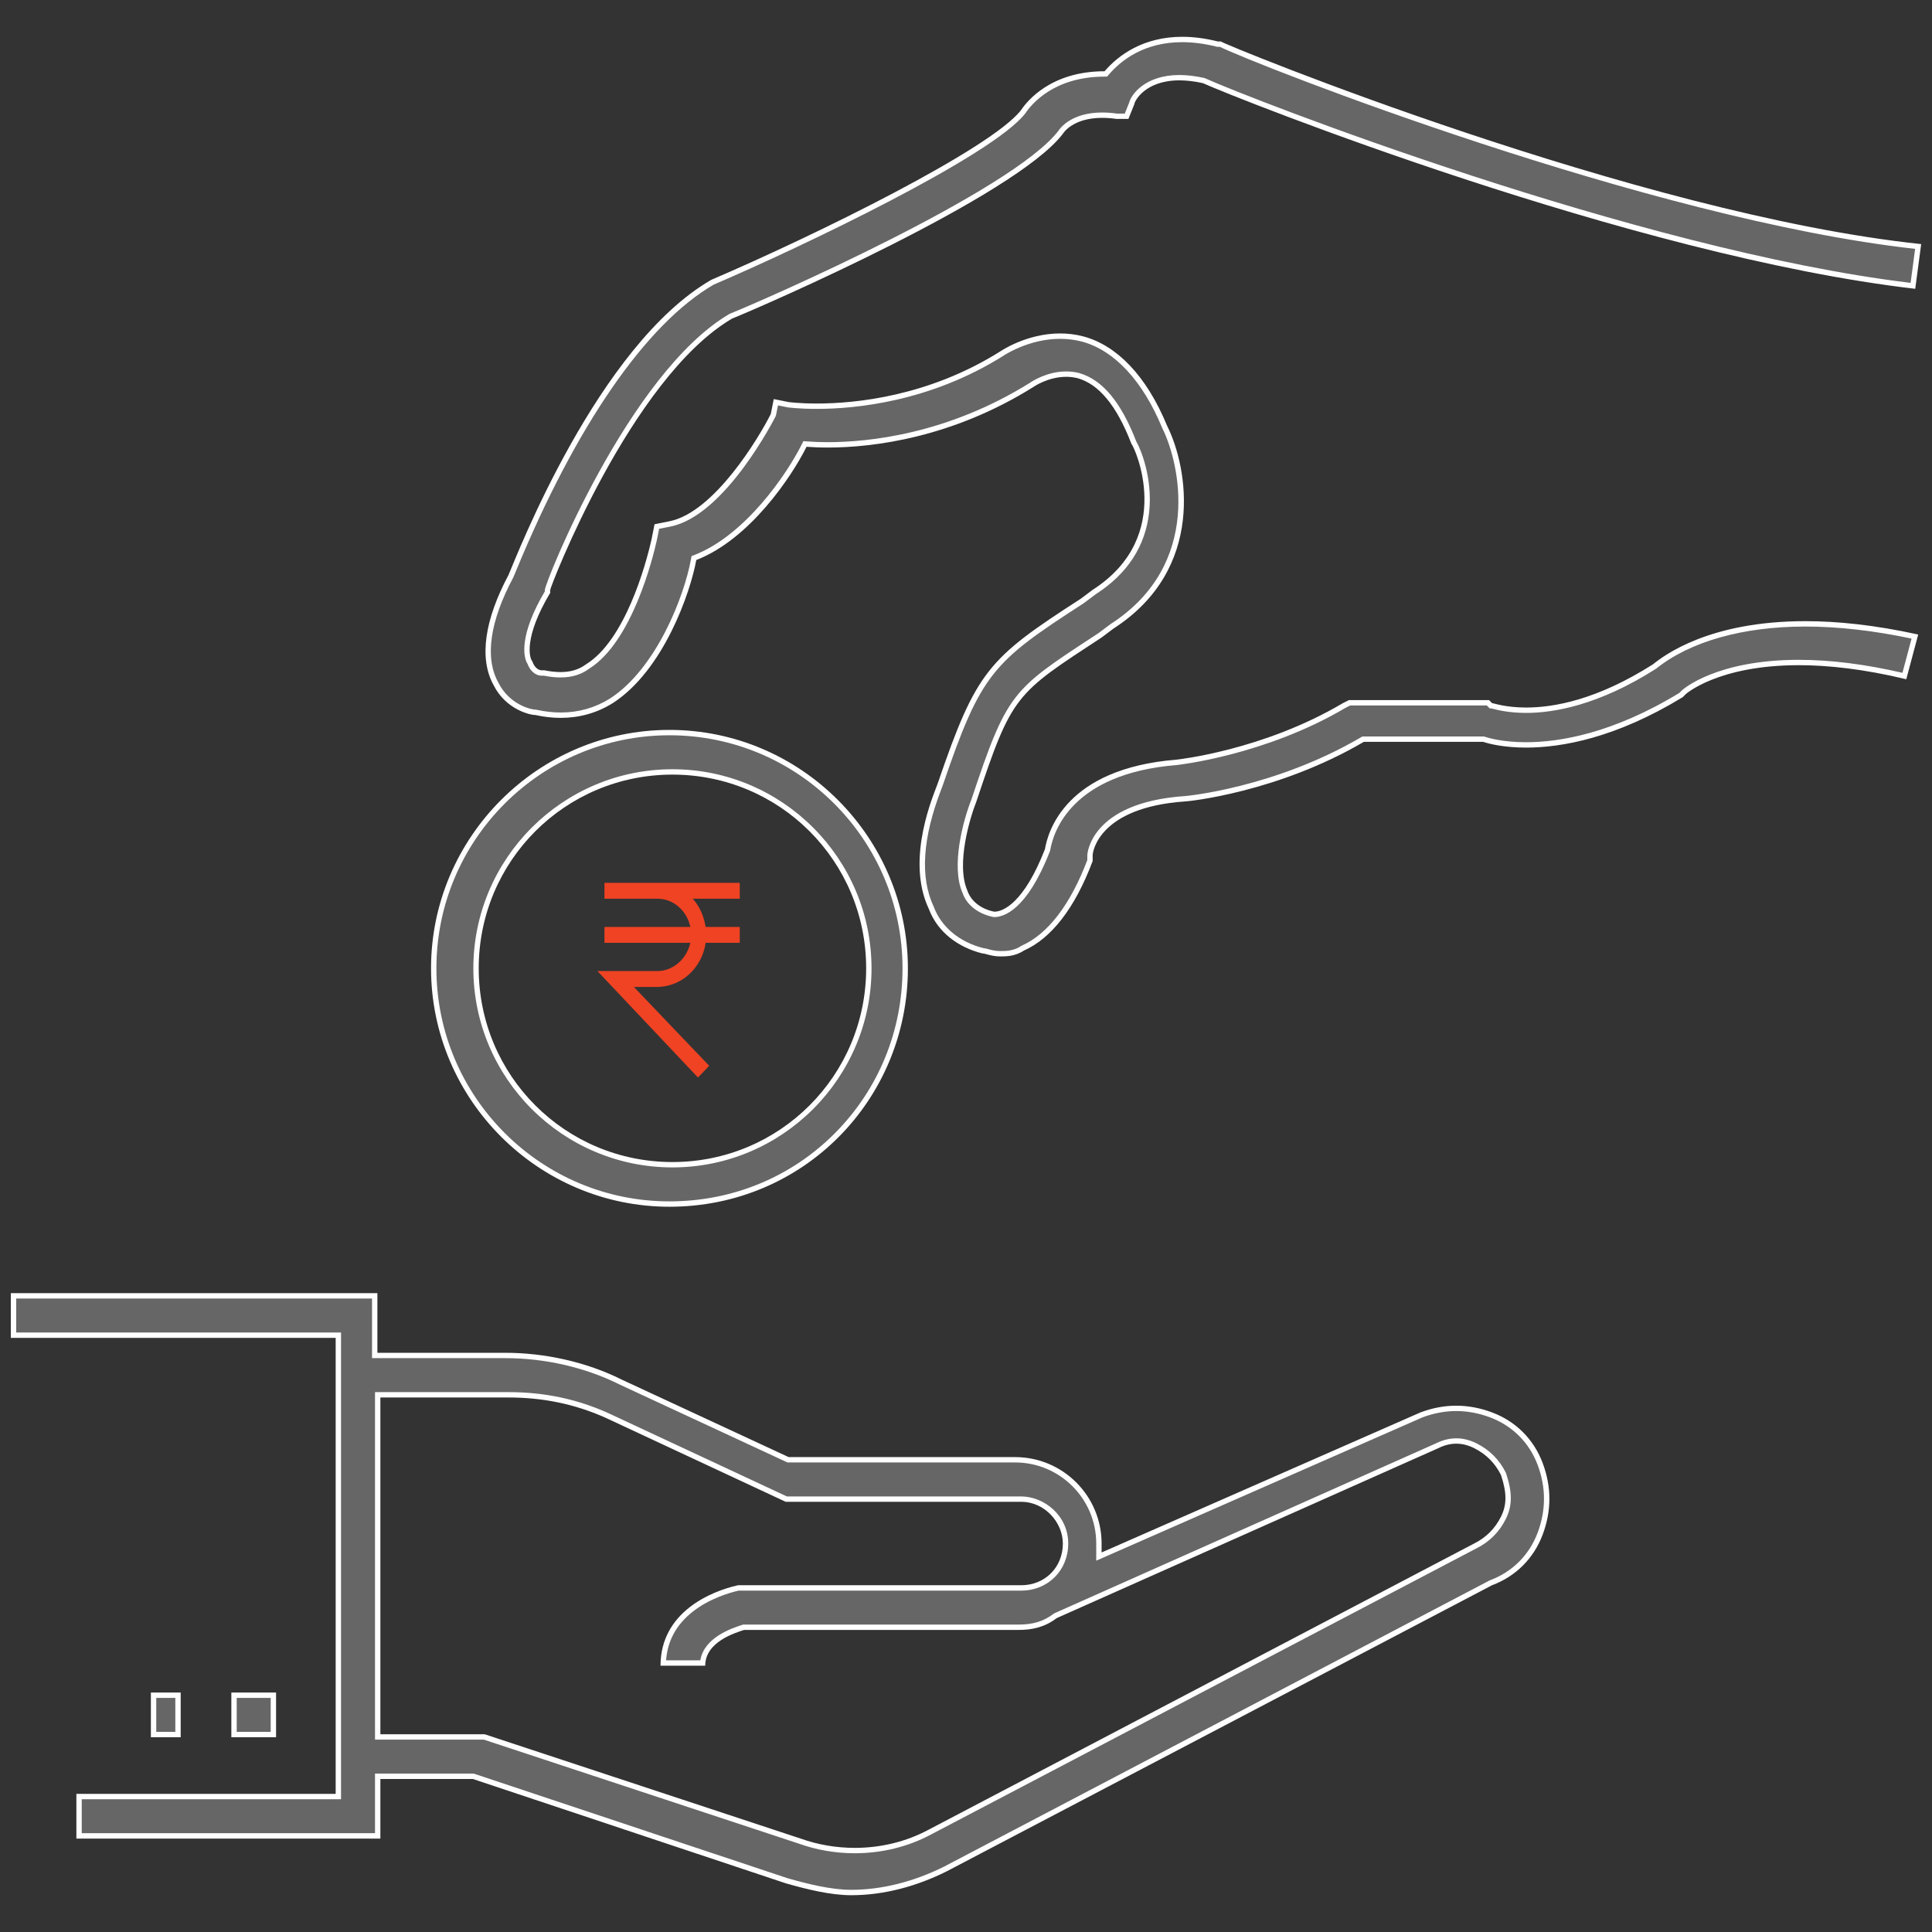
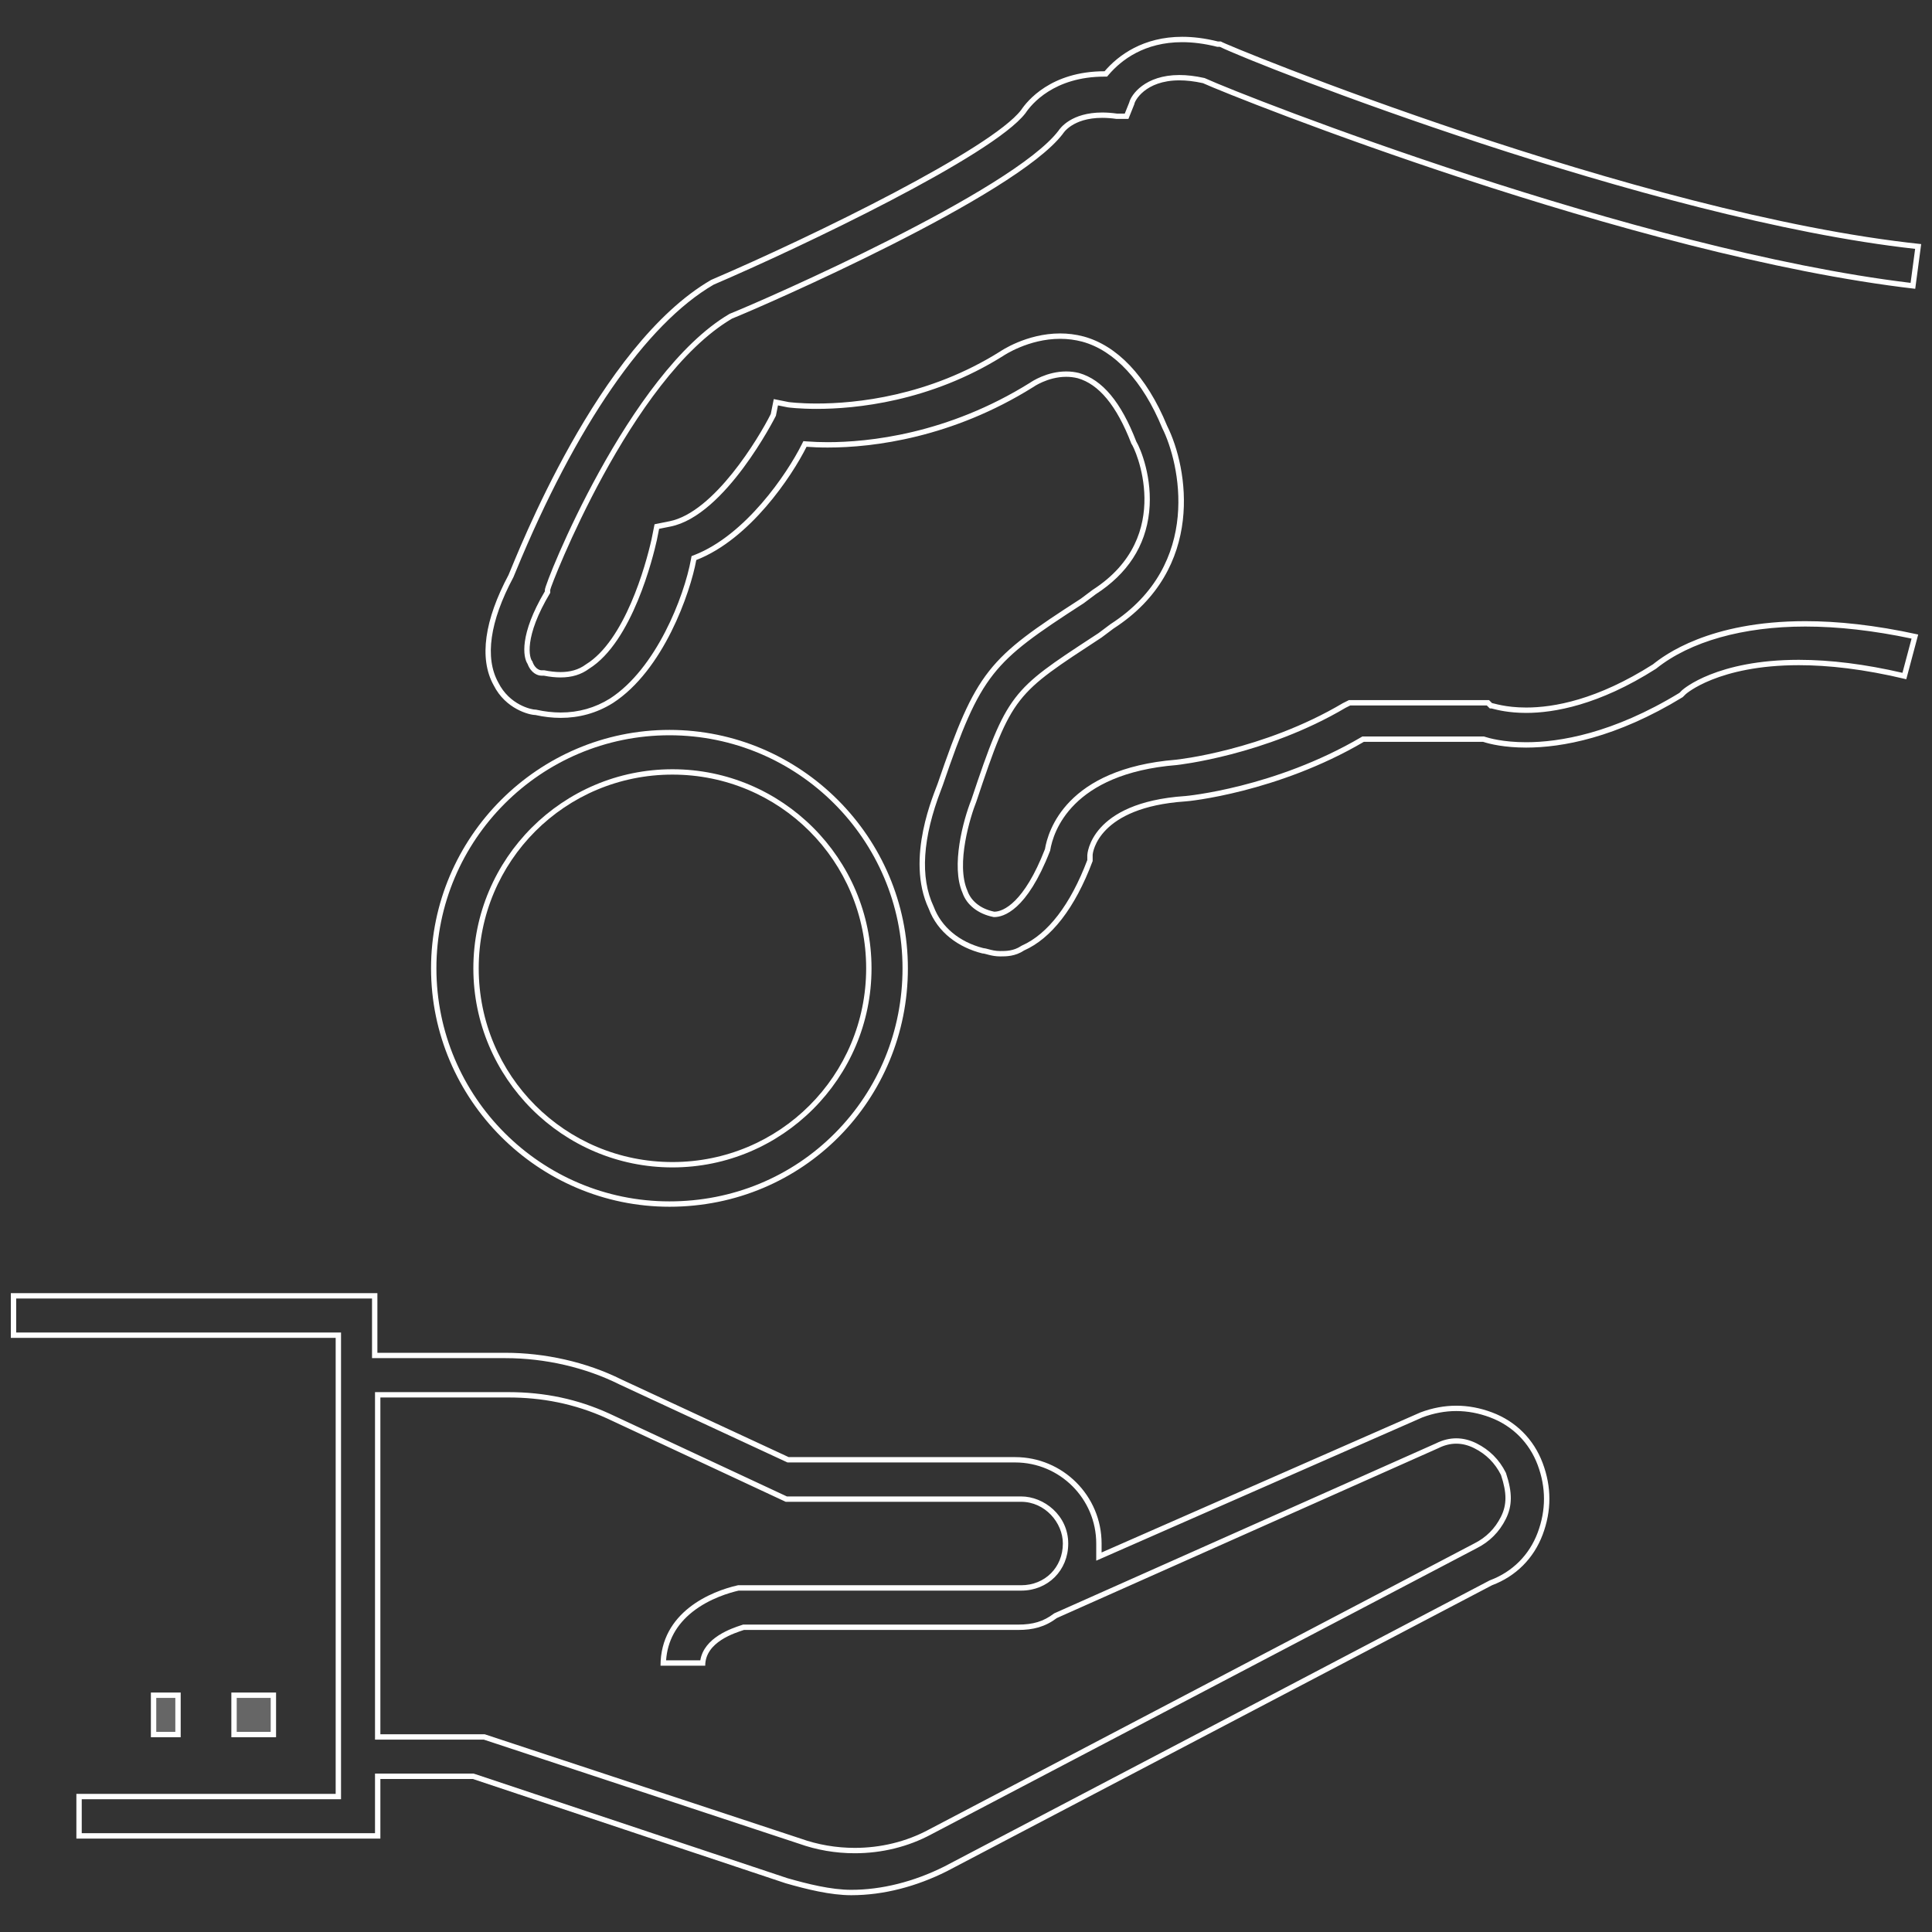
<svg xmlns="http://www.w3.org/2000/svg" version="1.1" x="0px" y="0px" width="360px" height="360px" viewBox="0 0 360 360" enable-background="new 0 0 360 360" xml:space="preserve">
  <rect x="0" y="0" width="360" height="360" fill="#333333" stroke="none" />
  <g id="Layer_2">
</g>
  <g id="Layer_3">
    <g>
      <g>
-         <path fill="#666666" d="M124.745,224.359c-24.222,0-43.927-19.705-43.927-43.925c0-24.222,19.706-43.927,43.927-43.927     c24.221,0,43.927,19.706,43.927,43.927c0,11.747-4.509,22.764-12.697,31.023C147.726,219.777,136.635,224.359,124.745,224.359z      M125.3,143.837c-20.18,0-36.598,16.417-36.598,36.597c0,20.179,16.418,36.596,36.598,36.596     c20.179,0,36.596-16.417,36.596-36.596C161.896,160.254,145.479,143.837,125.3,143.837z" />
        <path fill="#FFFFFF" d="M124.745,137.007c23.946,0,43.427,19.481,43.427,43.427c0,11.614-4.458,22.506-12.552,30.671     c-8.154,8.225-19.119,12.754-30.875,12.754c-23.946,0-43.427-19.48-43.427-43.425     C81.317,156.488,100.799,137.007,124.745,137.007 M125.3,217.53c20.455,0,37.096-16.642,37.096-37.096     c0-20.456-16.641-37.097-37.096-37.097c-20.456,0-37.098,16.642-37.098,37.097C88.202,200.889,104.844,217.53,125.3,217.53      M124.745,136.007c-24.435,0-44.427,19.992-44.427,44.427c0,24.434,19.993,44.425,44.427,44.425     c24.99,0,44.427-19.991,44.427-44.425C169.171,155.999,149.179,136.007,124.745,136.007L124.745,136.007z M125.3,216.53     c-19.993,0-36.098-16.104-36.098-36.096c0-19.993,16.105-36.097,36.098-36.097c19.991,0,36.096,16.104,36.096,36.097     C161.396,200.426,145.292,216.53,125.3,216.53L125.3,216.53z" />
      </g>
      <g>
-         <path fill="#666666" d="M186.386,177.712c-0.989,0-1.787-0.214-2.369-0.37c-0.354-0.095-0.642-0.172-0.895-0.185     c-4.63-1.173-8.126-4.089-9.595-8.007c-2.626-5.584-2.154-13.05,1.387-22.229c0.132-0.342,0.231-0.6,0.285-0.761     c7.263-21.233,9.381-23.154,26.452-34.169l2.252-1.685c5.779-3.714,9.062-8.753,9.729-14.956     c0.679-6.318-1.71-11.924-2.365-12.893c-2.778-7.198-6.149-11.274-10.303-12.461c-0.752-0.188-1.52-0.281-2.297-0.281     c-3.589,0-6.345,1.939-6.461,2.021c-15.53,9.705-30.455,11.157-37.966,11.157c-1.373,0-2.689-0.048-3.911-0.142l-0.335-0.026     l-0.15,0.301c-2.991,5.981-10.629,17.106-20.282,20.861l-0.261,0.101l-0.05,0.275c-1.307,7.188-6.623,20.691-15.329,26.325     c-2.84,1.775-6.017,2.678-9.438,2.678c-1.5,0-3.055-0.177-4.621-0.524l-0.054-0.012h-0.055c-0.771,0-5.147-0.917-7.328-5.277     c-2.655-4.779-1.693-11.718,2.771-20.088c0.118-0.272,0.266-0.631,0.46-1.102c11.23-27.263,24.41-46.326,37.111-53.679     c20.689-8.863,52.383-24.609,57.899-31.782c1.115-1.668,5.445-7.024,15.153-7.024h0.229l0.15-0.175     c2.442-2.849,6.869-6.246,14.086-6.246c2.062,0,4.255,0.287,6.518,0.852l0.06,0.015h0.495     c4.845,2.603,79.725,32.26,130.061,37.706l-0.978,7.333c-51.167-6.052-124.074-34.578-132.087-38.219l-0.048-0.021l-0.051-0.012     c-1.594-0.354-3.105-0.534-4.493-0.534c-6.29,0-8.681,3.702-8.875,4.78l-0.963,2.406h-1.882c-0.88-0.131-1.799-0.2-2.661-0.2     c-5.856,0-7.694,3.096-7.77,3.228c-8.611,11.295-54.732,31.551-61.393,34.215c-18.715,11.002-34.191,49.719-34.191,51v0.417     c-4.823,8.092-4.027,12.179-3.273,13.163c0.674,1.893,2.048,1.915,2.107,1.915h0.556c1.052,0.221,2.073,0.333,3.022,0.333     c2.016,0,3.668-0.505,5.052-1.543c7.888-4.851,11.719-20.523,12.406-23.615l0.491-2.46l2.451-0.49     c8.295-1.659,16.694-15.187,19.23-20.259l0.03-0.06l0.471-2.352l2.286,0.457c0.11,0.016,2.053,0.281,5.328,0.281     c7.056,0,20.916-1.272,34.465-9.789c0.064-0.044,4.806-3.269,10.886-3.269c1.458,0,2.894,0.186,4.268,0.552     c6.157,1.679,11.562,7.492,15.217,16.368c3.252,6.507,7.798,25.794-9.805,37.152l-2.251,1.687l-1.047,0.685     c-14.985,9.81-15.882,10.397-22.451,30.101c-0.033,0.082-4.331,10.985-1.648,17.021c0.687,2.066,2.696,3.643,5.357,4.174     c0.007,0,0.014,0,0.021,0c1.354,0,5.683-0.914,9.982-11.97l0.019-0.048l0.009-0.051c0.567-3.4,3.973-14.622,23.982-16.244     c0.174-0.018,16.397-1.78,31.314-10.62l0.972-0.485h25.776l0.556,0.555h0.207c0.012,0.006,0.108,0.033,0.247,0.069     c0.798,0.208,2.918,0.762,6.122,0.762c5.07,0,13.329-1.41,23.887-8.128c6.442-5.147,16.411-7.965,28.112-7.965     c6.281,0,13.151,0.796,20.426,2.367l-1.959,7.354c-7.078-1.672-13.694-2.52-19.67-2.52c-15.092,0-21.152,5.298-21.402,5.524     l-0.533,0.531c-12.596,7.685-22.65,9.3-28.87,9.3c-4.383,0-7.13-0.802-7.867-1.048l-0.077-0.026h-22.431l-0.117,0.069     c-16.115,9.448-32.923,11.035-33.069,11.038c-17.23,1.188-17.712,10.403-17.712,10.496v1.02     c-3.182,8.447-7.495,14.08-12.478,16.294C189.012,177.712,187.494,177.712,186.386,177.712z" />
        <path fill="#FFFFFF" d="M220.288,7.857c2.021,0,4.174,0.282,6.396,0.837l0.119,0.03h0.123h0.367     c6.939,3.4,79.953,32.136,129.563,37.647l-0.845,6.337c-51.08-6.167-123.471-34.493-131.449-38.119l-0.096-0.043l-0.102-0.022     c-1.63-0.362-3.178-0.546-4.602-0.546c-6.419,0-8.997,3.688-9.346,5.112l-0.83,2.074h-1.474c-0.948-0.132-1.867-0.2-2.731-0.2     c-5.717,0-7.828,2.89-8.159,3.406c-8.647,11.268-54.552,31.418-61.189,34.073l-0.07,0.028l-0.065,0.039     c-18.782,11.048-34.37,50.105-34.37,51.397v0.279c-4.773,8.061-4.069,12.267-3.223,13.527c0.64,1.721,1.897,2.187,2.557,2.187     h0.458c1.144,0.224,2.165,0.333,3.121,0.333c2.11,0,3.849-0.529,5.315-1.616c8.071-5.009,11.937-20.812,12.635-23.956     l0.424-2.123l2.124-0.425c10.233-2.046,19.487-20.341,19.579-20.525l0.06-0.12l0.026-0.131l0.359-1.796l1.796,0.359l0.029,0.006     l0.029,0.004c0.083,0.012,2.058,0.281,5.367,0.281c7.109,0,21.075-1.282,34.767-9.889c0.046-0.031,4.672-3.168,10.584-3.168     c1.414,0,2.807,0.18,4.134,0.534c6.007,1.638,11.294,7.347,14.888,16.076l0.014,0.034l0.017,0.033     c3.182,6.362,7.65,25.317-9.643,36.475l-0.029,0.019l-0.028,0.021l-2.197,1.648l-1.047,0.685     c-15.115,9.896-16.025,10.491-22.642,30.334c-1.535,3.854-3.836,12.389-1.659,17.366c0.775,2.26,2.915,3.942,5.734,4.505     l0.098,0.02h0.099c1.681,0,6.055-1.198,10.372-12.299l0.038-0.096l0.017-0.102c0.552-3.311,3.88-14.235,23.552-15.831     c0.163-0.017,16.475-1.788,31.477-10.667l0.865-0.434h25.451l0.263,0.263l0.293,0.292h0.331c0.052,0.012,0.119,0.031,0.204,0.053     c0.814,0.213,2.979,0.778,6.248,0.778c5.136,0,13.496-1.424,24.155-8.207l0.045-0.029l0.043-0.033     c6.311-5.046,16.167-7.825,27.756-7.825c6.098,0,12.758,0.755,19.808,2.246l-1.699,6.378c-6.938-1.608-13.431-2.422-19.312-2.422     c-15.281,0-21.48,5.421-21.737,5.652l-0.02,0.017l-0.019,0.019l-0.471,0.471c-12.474,7.598-22.412,9.195-28.56,9.195     c-4.308,0-6.989-0.783-7.709-1.022l-0.154-0.051h-0.162h-22.214h-0.271l-0.234,0.137c-16.138,9.461-32.681,10.964-32.814,10.97     h-0.034l-0.034,0.002c-17.652,1.217-18.146,10.896-18.146,10.993v0.929c-3.13,8.271-7.34,13.777-12.181,15.928l-0.078,0.035     l-0.07,0.047c-1.413,0.943-2.844,0.943-3.888,0.943c-0.924,0-1.653-0.195-2.239-0.353c-0.362-0.097-0.659-0.177-0.946-0.198     c-4.447-1.139-7.799-3.937-9.205-7.686l-0.015-0.038l-0.017-0.037c-2.55-5.418-2.073-12.752,1.417-21.799     c0.136-0.352,0.237-0.617,0.291-0.776c3.569-10.435,5.89-16.189,9.418-20.668c3.445-4.372,7.988-7.539,16.832-13.246l0.029-0.019     l0.028-0.021l2.195-1.645c5.923-3.818,9.271-8.973,9.954-15.323c0.677-6.302-1.581-11.775-2.397-13.132     c-2.839-7.351-6.316-11.524-10.663-12.766c-0.775-0.194-1.583-0.292-2.401-0.292c-3.593,0-6.391,1.864-6.722,2.094     c-15.442,9.643-30.251,11.084-37.706,11.084c-1.361,0-2.664-0.047-3.872-0.14l-0.67-0.052l-0.301,0.602     c-2.755,5.511-10.485,16.912-20.016,20.618l-0.521,0.203l-0.1,0.55c-1.291,7.106-6.535,20.447-15.096,25.986     c-2.766,1.729-5.854,2.606-9.179,2.606c-1.464,0-2.982-0.172-4.512-0.512l-0.107-0.024h-0.11c-0.72,0-4.814-0.869-6.901-5.04     c-2.559-4.604-1.595-11.378,2.786-19.591l0.02-0.038l0.017-0.039c0.101-0.235,0.25-0.596,0.445-1.07     c11.174-27.125,24.257-46.087,36.848-53.407c16.364-7.017,52.001-24.014,58.097-31.94l0.021-0.026l0.019-0.028     c1.061-1.589,5.258-6.774,14.718-6.774h0.46l0.299-0.349C208.956,11.159,213.262,7.856,220.288,7.857L220.288,7.857      M220.288,6.857c-7.216,0-11.859,3.38-14.466,6.421c-9.995,0-14.438,5.553-15.55,7.219c-5.552,7.219-38.316,23.324-57.753,31.654     c-21.103,12.217-36.096,51.091-37.762,54.978c-4.443,8.33-5.555,15.55-2.777,20.547c2.222,4.443,6.664,5.554,7.775,5.554     c1.582,0.352,3.165,0.536,4.729,0.536c3.378,0,6.673-0.86,9.709-2.758c9.44-6.109,14.439-20.548,15.549-26.656     c9.997-3.888,17.771-15.55,20.548-21.103c1.096,0.084,2.424,0.143,3.949,0.143c8.513,0,23.185-1.83,38.257-11.25     c0,0,2.699-1.928,6.17-1.928c0.694,0,1.419,0.077,2.159,0.262c3.887,1.111,7.219,4.999,9.996,12.217     c0.556,0.556,8.33,17.215-7.219,27.212l-2.224,1.666c-17.214,11.107-19.436,13.328-26.654,34.431     c-0.556,1.667-6.109,13.884-1.666,23.325c1.666,4.442,5.553,7.219,9.995,8.33c0.556,0,1.667,0.556,3.332,0.556     c1.111,0,2.777,0,4.442-1.111c4.999-2.222,9.442-7.774,12.774-16.66v-1.111c0-0.555,1.109-8.885,17.214-9.996     c0.556,0,17.217-1.666,33.32-11.107h22.214c1.256,0.418,4.011,1.074,8.025,1.074c6.639,0,16.724-1.791,29.182-9.404l0.556-0.555     c0,0,5.995-5.396,21.068-5.396c5.443,0,12.07,0.704,20.027,2.619l2.22-8.331c-8.14-1.793-15.116-2.49-21.044-2.49     c-17.936,0-26.293,6.375-28.381,8.043c-10.401,6.619-18.478,8.05-23.618,8.05c-3.917,0-6.129-0.831-6.369-0.831l-0.556-0.555     h-26.102l-1.108,0.555c-14.995,8.886-31.1,10.551-31.1,10.551c-20.548,1.666-23.88,13.328-24.436,16.661     c-3.888,9.996-7.774,11.661-9.44,11.661c-2.777-0.555-4.441-2.221-4.998-3.887c-2.222-4.998,0.556-13.883,1.666-16.66     c6.665-19.992,7.22-19.992,23.323-30.543l2.223-1.667c17.214-11.106,13.883-29.987,9.995-37.762     c-3.887-9.441-9.44-14.995-15.55-16.66c-1.515-0.404-2.992-0.569-4.396-0.569c-6.319,0-11.152,3.346-11.152,3.346     c-13.362,8.399-26.988,9.712-34.199,9.712c-3.278,0-5.229-0.271-5.229-0.271l-2.776-0.555l-0.556,2.776     c-2.221,4.442-10.551,18.326-18.881,19.992l-2.777,0.556l-0.555,2.776c-1.111,4.999-4.999,18.881-12.218,23.324     c-1.408,1.057-3.04,1.443-4.752,1.443c-0.989,0-2.006-0.129-3.022-0.333h-0.556c0,0-1.11,0-1.666-1.666     c-0.556-0.555-1.666-4.442,3.332-12.773v-0.555c0-0.555,14.995-39.429,33.876-50.536c5.553-2.221,52.756-22.769,61.641-34.431     c0,0,1.702-2.976,7.336-2.976c0.805,0,1.689,0.061,2.661,0.2h2.221l1.111-2.777c0-0.463,1.936-4.409,8.388-4.409     c1.277,0,2.732,0.155,4.385,0.522c6.108,2.776,79.968,32.209,132.725,38.318l1.11-8.33C305.228,39.934,228.036,8.28,227.48,7.724     h-0.554C224.507,7.119,222.298,6.857,220.288,6.857L220.288,6.857z" />
      </g>
      <g>
-         <path fill="#666666" d="M158.62,352.643c-3.85,0-8.267-1.113-12.08-2.202l-58.367-19.456H70.377v11.106H14.732v-7.329h48.314     v-85.967H2.516v-7.331h67.306v11.106h24.38c7.441,0,15.053,1.757,21.435,4.946l31.211,14.491h42.316     c8.604,0,15.604,7.001,15.604,15.605v2.431l60.123-26.409c2.129-0.797,4.312-1.206,6.463-1.206s4.334,0.409,6.488,1.216     c4.291,1.611,7.54,4.861,9.148,9.15c1.614,4.306,1.614,8.671,0,12.977c-1.609,4.29-4.858,7.539-9.148,9.148l-101.683,53.337     C170.422,351.124,164.354,352.643,158.62,352.643z M149.022,343.065c3.267,1.167,6.72,1.761,10.253,1.761     c4.967,0,9.815-1.196,14.021-3.461l101.621-53.31c2.302-1.15,4.059-2.907,5.214-5.218c1.171-2.34,1.179-4.703,0.027-8.157     c-1.185-2.377-2.941-4.133-5.25-5.286c-1.175-0.588-2.37-0.886-3.555-0.886c-1.184,0-2.38,0.298-3.556,0.886l-71.114,31.667     l-0.045,0.033c-1.983,1.488-4.052,2.123-6.919,2.123h-51.172l-0.268,0.089c-1.756,0.578-6.97,2.296-7.35,6.575h-7.343     c0.331-10.109,10.683-13.251,13.985-13.994h52.701c4.718,0,8.275-3.558,8.275-8.274c0-3.914-3.398-8.275-8.275-8.275h-43.759     l-33.22-15.502c-5.827-2.648-11.889-3.935-18.537-3.935h-24.38v63.754h19.856L149.022,343.065z" />
        <path fill="#FFFFFF" d="M69.321,241.964v10.106v1h1h23.88c7.365,0,14.897,1.738,21.237,4.906l31.098,14.438l0.2,0.093h0.221     h41.651h0.555c8.328,0,15.104,6.776,15.104,15.105v1.665v1.531l1.402-0.615l59.396-26.091c2.091-0.779,4.206-1.175,6.288-1.175     c2.091,0,4.215,0.398,6.312,1.185c4.154,1.56,7.299,4.705,8.855,8.857c1.571,4.188,1.571,8.437,0,12.625     c-1.558,4.153-4.702,7.299-8.855,8.855l-0.058,0.022l-0.056,0.028l-101.608,53.303c-5.676,2.838-11.667,4.338-17.324,4.338     c-3.788,0-8.163-1.104-11.9-2.17l-58.311-19.437l-0.154-0.052h-0.162H70.877h-1v1v10.106H15.232v-6.329h47.314h1v-1v-84.967v-1     h-1H3.016v-6.331H69.321 M69.877,324.155h1h19.276l58.689,19.377c3.333,1.19,6.843,1.794,10.433,1.794     c5.049,0,9.979-1.217,14.248-3.516l101.608-53.303c2.409-1.205,4.241-3.037,5.446-5.446c1.236-2.472,1.252-4.945,0.054-8.539     l-0.022-0.067l-0.031-0.063c-1.207-2.41-3.039-4.241-5.446-5.444c-1.244-0.622-2.516-0.938-3.778-0.938     c-1.262,0-2.533,0.316-3.739,0.92l-71.083,31.653l-0.103,0.046l-0.091,0.067c-1.914,1.437-3.832,2.022-6.618,2.022h-51.091     h-0.162l-0.154,0.051l-0.189,0.062c-1.775,0.585-6.927,2.282-7.634,6.551h-6.375c0.255-3.618,1.91-6.656,4.931-9.045     c3.169-2.506,6.982-3.584,8.584-3.949h0.444h52.2c5.003,0,8.775-3.772,8.775-8.774c0-5.249-4.537-8.775-8.775-8.775h-43.648     l-33.129-15.459c-5.889-2.677-12.018-3.978-18.739-3.978h-23.88h-1v1v62.754V324.155 M70.321,240.964H2.016v8.331h60.531v84.967     H14.232v8.329h56.645v-11.106h17.215l58.311,19.437c3.887,1.11,8.329,2.222,12.217,2.222c6.109,0,12.218-1.667,17.771-4.443     l101.626-53.312c4.442-1.666,7.774-4.999,9.44-9.44c1.666-4.443,1.666-8.885,0-13.328s-4.998-7.774-9.44-9.442     c-2.222-0.832-4.442-1.248-6.664-1.248s-4.442,0.416-6.664,1.248l-59.422,26.102c0-0.554,0-1.109,0-1.665     c0-8.887-7.219-16.105-16.104-16.105c0,0,0,0-0.555,0h-41.651l-31.098-14.438c-6.665-3.331-14.439-4.999-21.658-4.999h-23.88     V240.964L70.321,240.964z M70.877,323.155v-62.754h23.88c6.107,0,12.216,1.111,18.325,3.888l33.321,15.549h43.87     c4.443,0,7.775,3.888,7.775,7.775c0,4.442-3.332,7.774-7.775,7.774h-52.2h-0.556c-4.998,1.111-14.438,4.997-14.438,14.994h8.329     c0-4.443,5.555-6.109,7.22-6.664h51.091c2.777,0,4.997-0.556,7.219-2.223l71.083-31.653c1.11-0.555,2.222-0.833,3.332-0.833     s2.222,0.278,3.331,0.833c2.223,1.11,3.888,2.777,4.999,4.997c1.111,3.333,1.111,5.555,0,7.775     c-1.111,2.223-2.776,3.888-4.999,4.999l-101.625,53.312c-4.211,2.268-8.99,3.401-13.784,3.401c-3.425,0-6.856-0.578-10.096-1.735     l-58.865-19.436H70.877L70.877,323.155z" />
      </g>
      <g>
        <rect x="43.609" y="315.88" fill="#666666" width="7.331" height="7.329" />
-         <path fill="#FFFFFF" d="M50.44,316.38v6.329h-6.331v-6.329H50.44 M51.44,315.38h-8.331v8.329h8.331V315.38L51.44,315.38z" />
+         <path fill="#FFFFFF" d="M50.44,316.38v6.329h-6.331v-6.329H50.44 M51.44,315.38h-8.331v8.329h8.331V315.38L51.44,315.38" />
      </g>
      <g>
        <rect x="28.616" y="315.88" fill="#666666" width="4.553" height="7.329" />
        <path fill="#FFFFFF" d="M32.669,316.38v6.329h-3.553v-6.329H32.669 M33.669,315.38h-5.553v8.329h5.553V315.38L33.669,315.38z" />
      </g>
      <g>
        <g>
-           <path fill="#EF4323" d="M122.498,180.942h-11.18l18.744,19.841l2.082-2.192l-14.031-14.688h4.494      c4.494-0.11,8.222-3.618,8.88-8.222h6.357v-2.959h-6.357c-0.33-1.973-1.096-3.836-2.413-5.261h8.77v-2.96h-25.212v2.96h9.866      c2.959,0,5.481,2.192,6.139,5.261h-16.005v2.959h16.005C127.979,178.64,125.458,180.942,122.498,180.942z" />
-         </g>
+           </g>
      </g>
    </g>
  </g>
</svg>